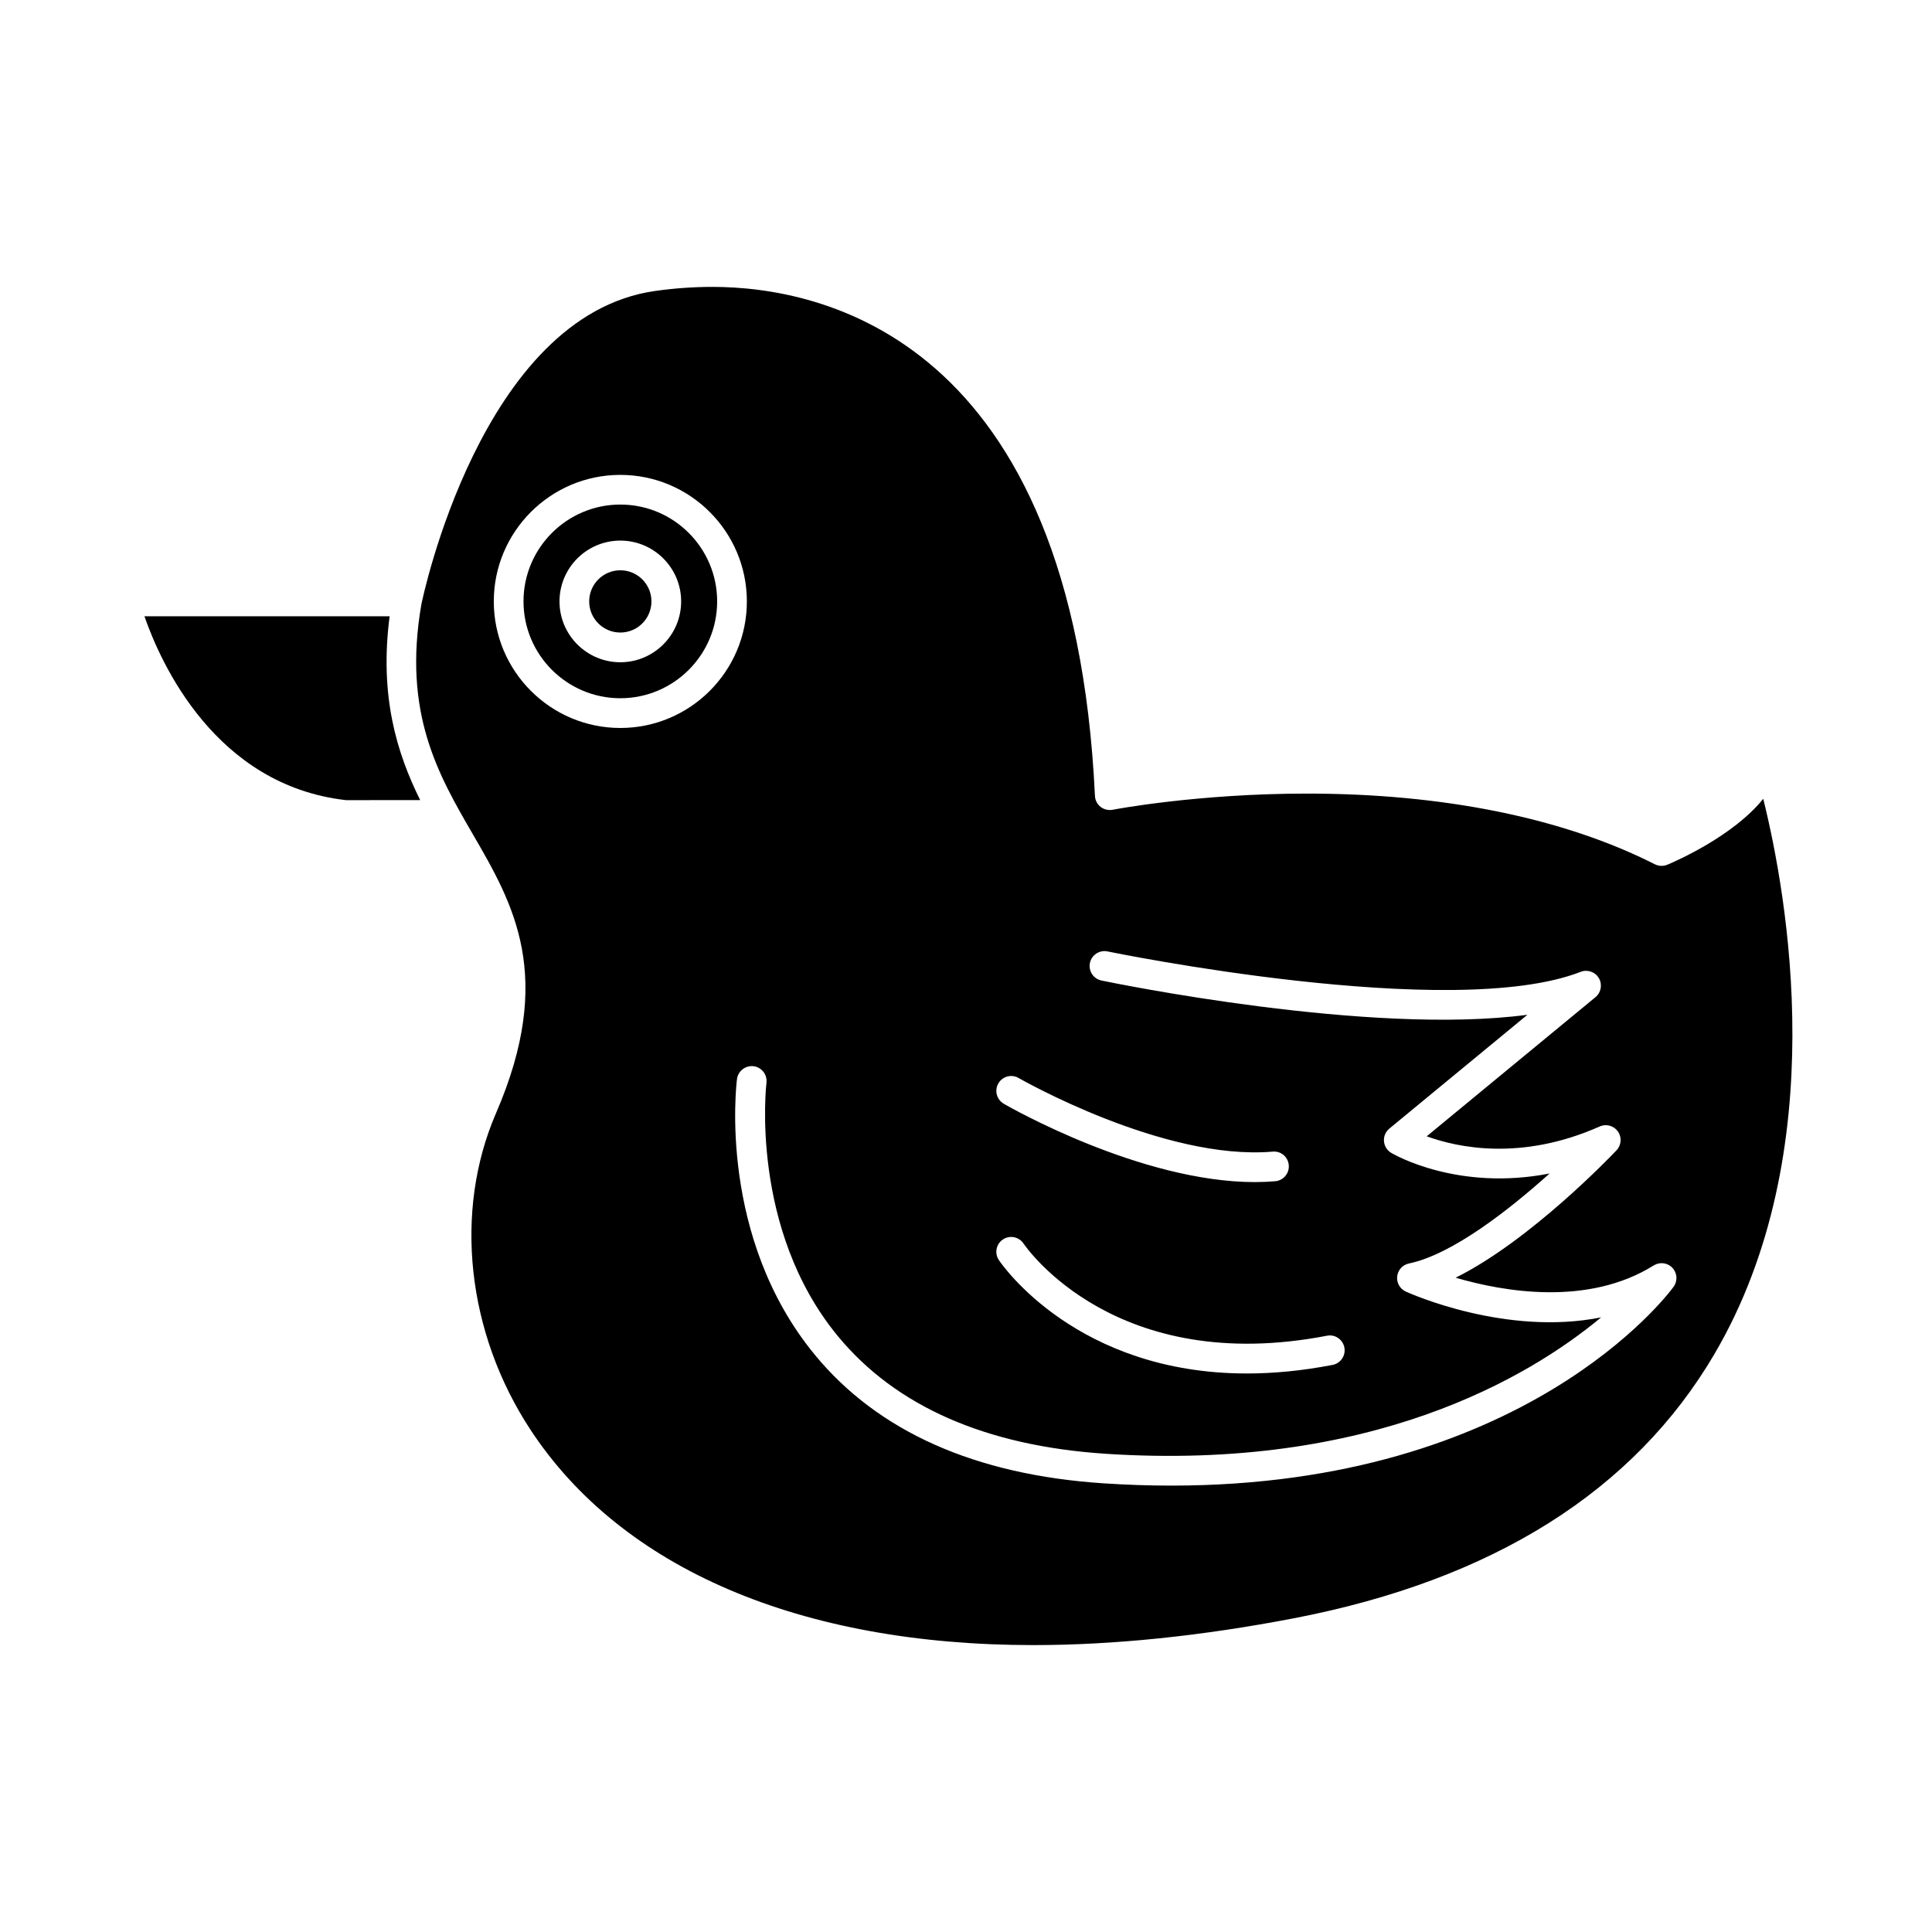
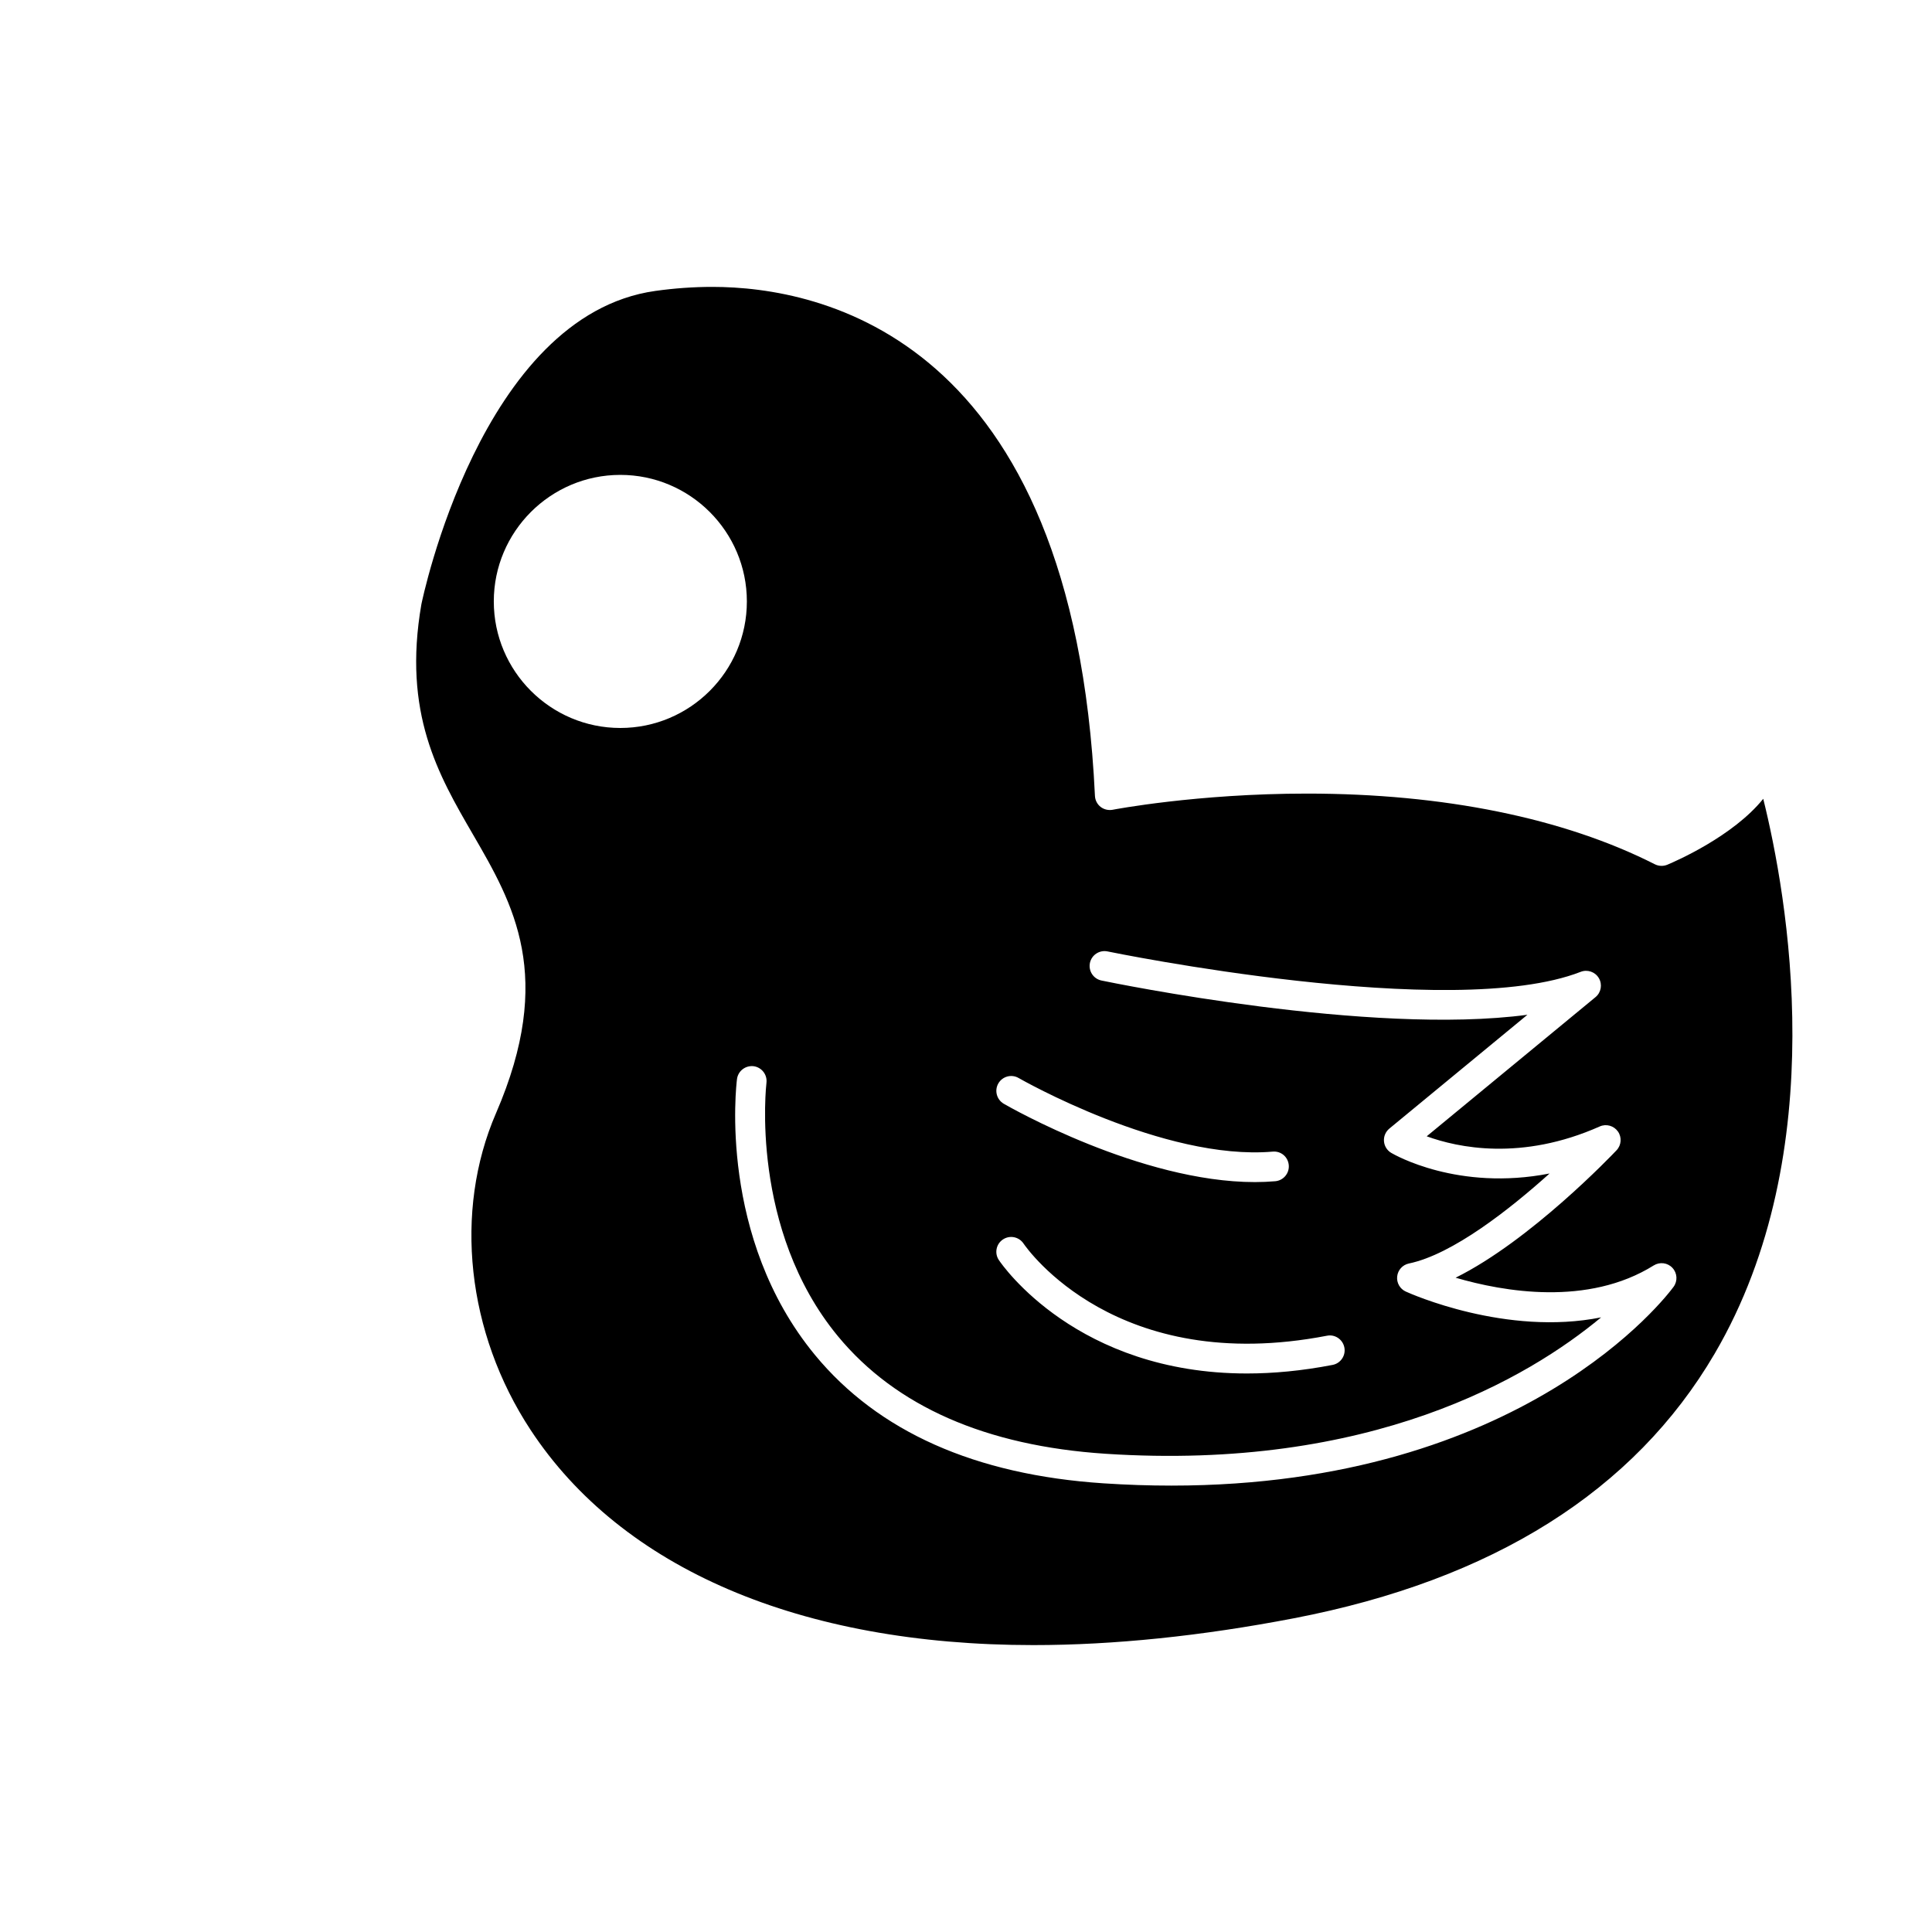
<svg xmlns="http://www.w3.org/2000/svg" fill="#000000" width="800px" height="800px" version="1.1" viewBox="144 144 512 512">
  <g>
-     <path d="m235.71 356.05 19.637-0.02c-6.203-12.547-10.832-27.543-8.094-48.711h-64.977c4.324 12.445 18.812 44.812 53.434 48.73z" />
-     <path d="m316.64 303.38c0 4.555-3.695 8.25-8.25 8.25-4.555 0-8.25-3.695-8.25-8.25 0-4.555 3.695-8.25 8.25-8.25 4.555 0 8.25 3.695 8.25 8.25" />
-     <path d="m308.39 329.04c14.148 0 25.664-11.508 25.664-25.664 0-14.152-11.508-25.664-25.664-25.664-14.145 0-25.656 11.508-25.656 25.664s11.512 25.664 25.656 25.664zm0-41.777c8.891 0 16.121 7.231 16.121 16.121 0 8.891-7.231 16.121-16.121 16.121-8.887 0-16.117-7.231-16.117-16.121 0-8.891 7.231-16.121 16.117-16.121z" />
    <path d="m275.45 439c-11.262 26.039-7.762 58.191 9.141 83.91 24.172 36.793 71.5 57.055 133.26 57.055 21.324 0 44.582-2.398 69.121-7.121 52.633-10.145 90.125-33.734 111.43-70.113 31.477-53.754 19.172-121.68 12.875-147.04-7.981 9.914-23.18 16.531-25.418 17.469-1.059 0.441-2.273 0.398-3.301-0.117-24.172-12.258-56.043-18.734-92.172-18.734-29.246 0-51.316 4.246-51.535 4.289-1.098 0.199-2.289-0.066-3.18-0.766-0.902-0.707-1.449-1.77-1.5-2.914-5.75-121.75-72.812-134.89-101.38-134.89-4.953 0-10.051 0.355-15.141 1.074-46.309 6.496-61.82 82.277-61.98 83.039-4.996 28.844 4.481 45.164 13.645 60.957 10.734 18.492 21.828 37.609 6.137 73.902zm133.12-7.879c1.082-1.875 3.488-2.535 5.375-1.438 0.379 0.219 38.469 22.012 67.332 19.508 2.227-0.195 4.074 1.422 4.262 3.586 0.184 2.168-1.422 4.074-3.586 4.262-1.785 0.152-3.594 0.227-5.41 0.227-30.246 0-64.984-19.859-66.535-20.758-1.879-1.102-2.523-3.512-1.438-5.387zm87.09 66.863c2.121-0.445 4.203 0.988 4.613 3.117 0.414 2.137-0.988 4.203-3.117 4.613-8.191 1.586-15.754 2.273-22.719 2.273-44.945 0-64.785-28.648-65.727-30.055-1.211-1.805-0.734-4.25 1.07-5.457 1.805-1.211 4.242-0.73 5.457 1.066 1.02 1.492 24.703 35.199 80.422 24.441zm-148.54-67.023c-0.047 0.383-4.535 38.715 18.949 67.16 15.34 18.574 39.188 29.047 70.887 31.141 70.359 4.613 112.14-20.156 131.36-36.145-25.098 5.039-50.445-6.234-51.766-6.84-1.547-0.703-2.473-2.324-2.281-4.019 0.184-1.691 1.438-3.07 3.106-3.418 11.625-2.418 26.844-14.473 37.281-23.852-24.262 4.746-41.125-4.965-41.973-5.469-1.102-0.656-1.816-1.805-1.914-3.086-0.102-1.273 0.43-2.519 1.422-3.344l36.59-30.164c-41.699 5.574-109.59-8.398-112.89-9.078-2.125-0.445-3.488-2.523-3.051-4.66 0.445-2.121 2.535-3.488 4.66-3.051 0.906 0.184 91.18 18.75 125.39 5.414 1.793-0.707 3.848 0 4.824 1.668 0.98 1.668 0.605 3.801-0.887 5.031l-44.734 36.883c8.199 2.992 25.074 6.629 45.855-2.609 1.715-0.766 3.727-0.203 4.812 1.324 1.082 1.531 0.934 3.617-0.352 4.981-1.074 1.141-22.777 23.926-42.652 33.777 12.68 3.711 35.051 7.644 52.5-3.254 1.609-0.996 3.688-0.73 4.965 0.656 1.285 1.379 1.41 3.481 0.301 5-1.66 2.277-39.645 52.695-133.09 52.695-5.789 0-11.777-0.195-17.996-0.605-33.98-2.242-59.719-13.691-76.484-34.043-25.641-31.121-20.855-71.395-20.641-73.094 0.285-2.152 2.242-3.648 4.398-3.406 2.148 0.289 3.676 2.254 3.406 4.406zm-38.727-161.11c18.488 0 33.535 15.039 33.535 33.535 0 18.492-15.039 33.535-33.535 33.535-18.484 0-33.531-15.039-33.531-33.535 0-18.496 15.043-33.535 33.531-33.535z" />
  </g>
</svg>